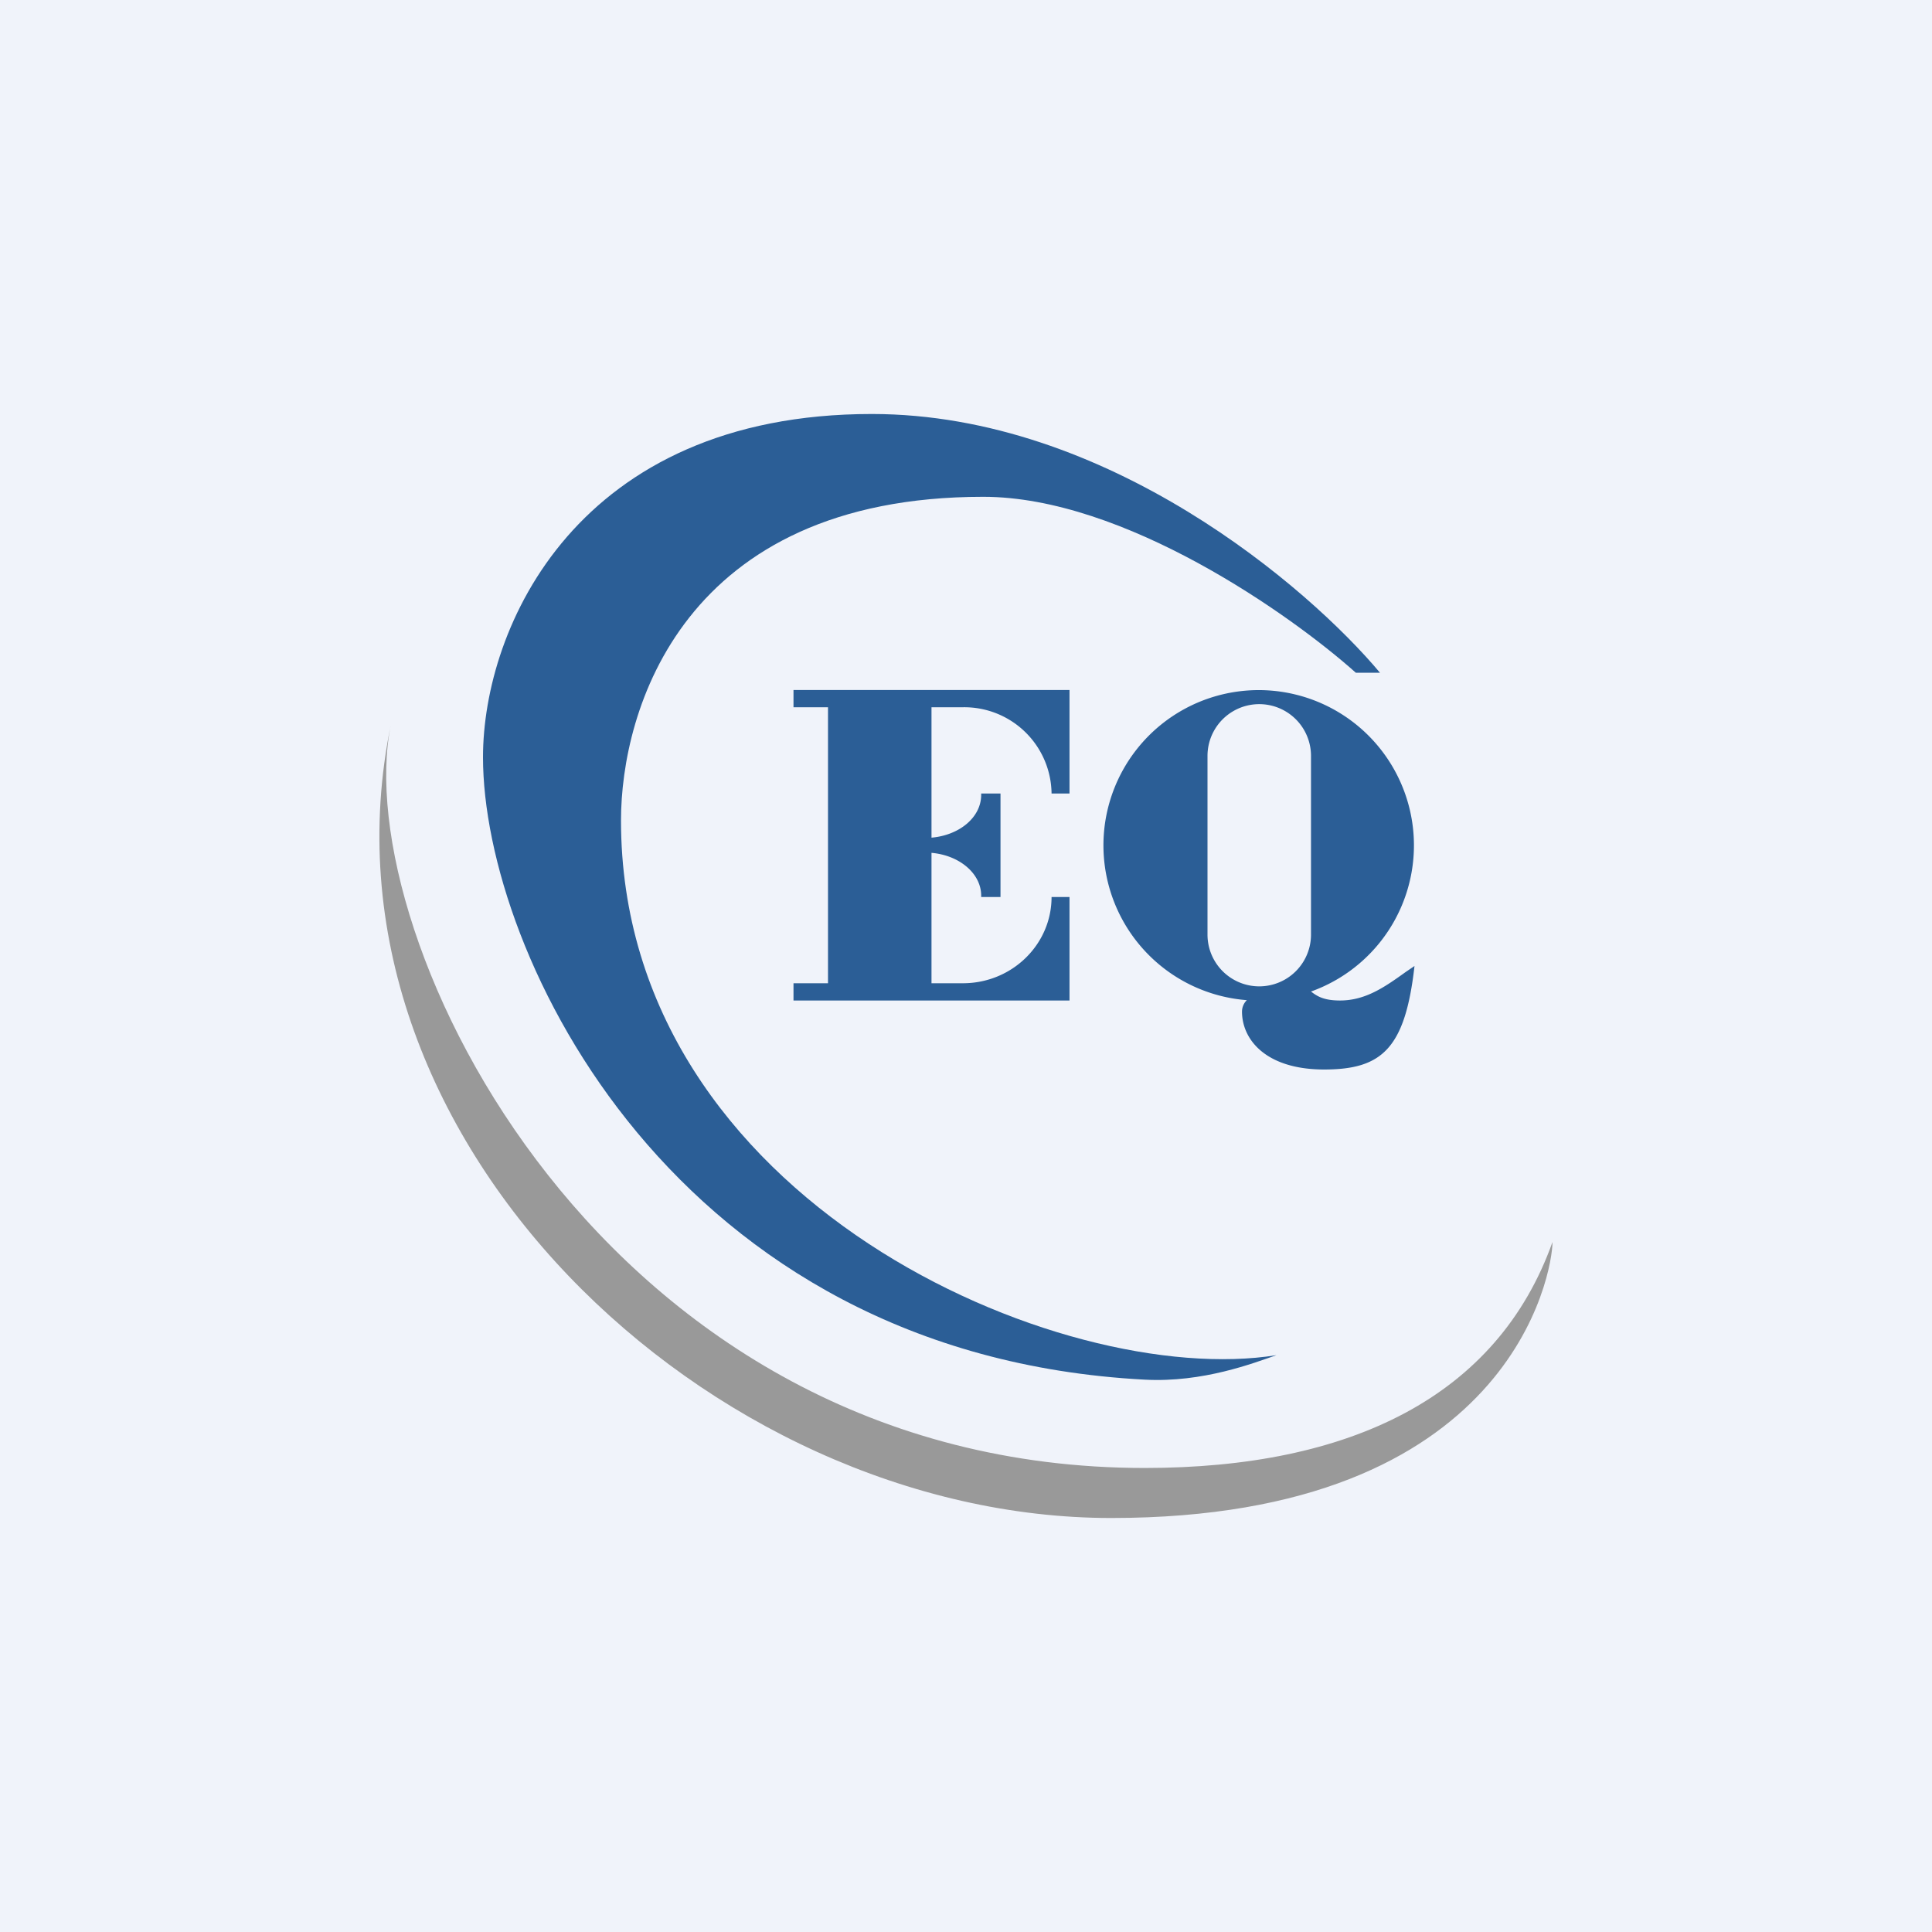
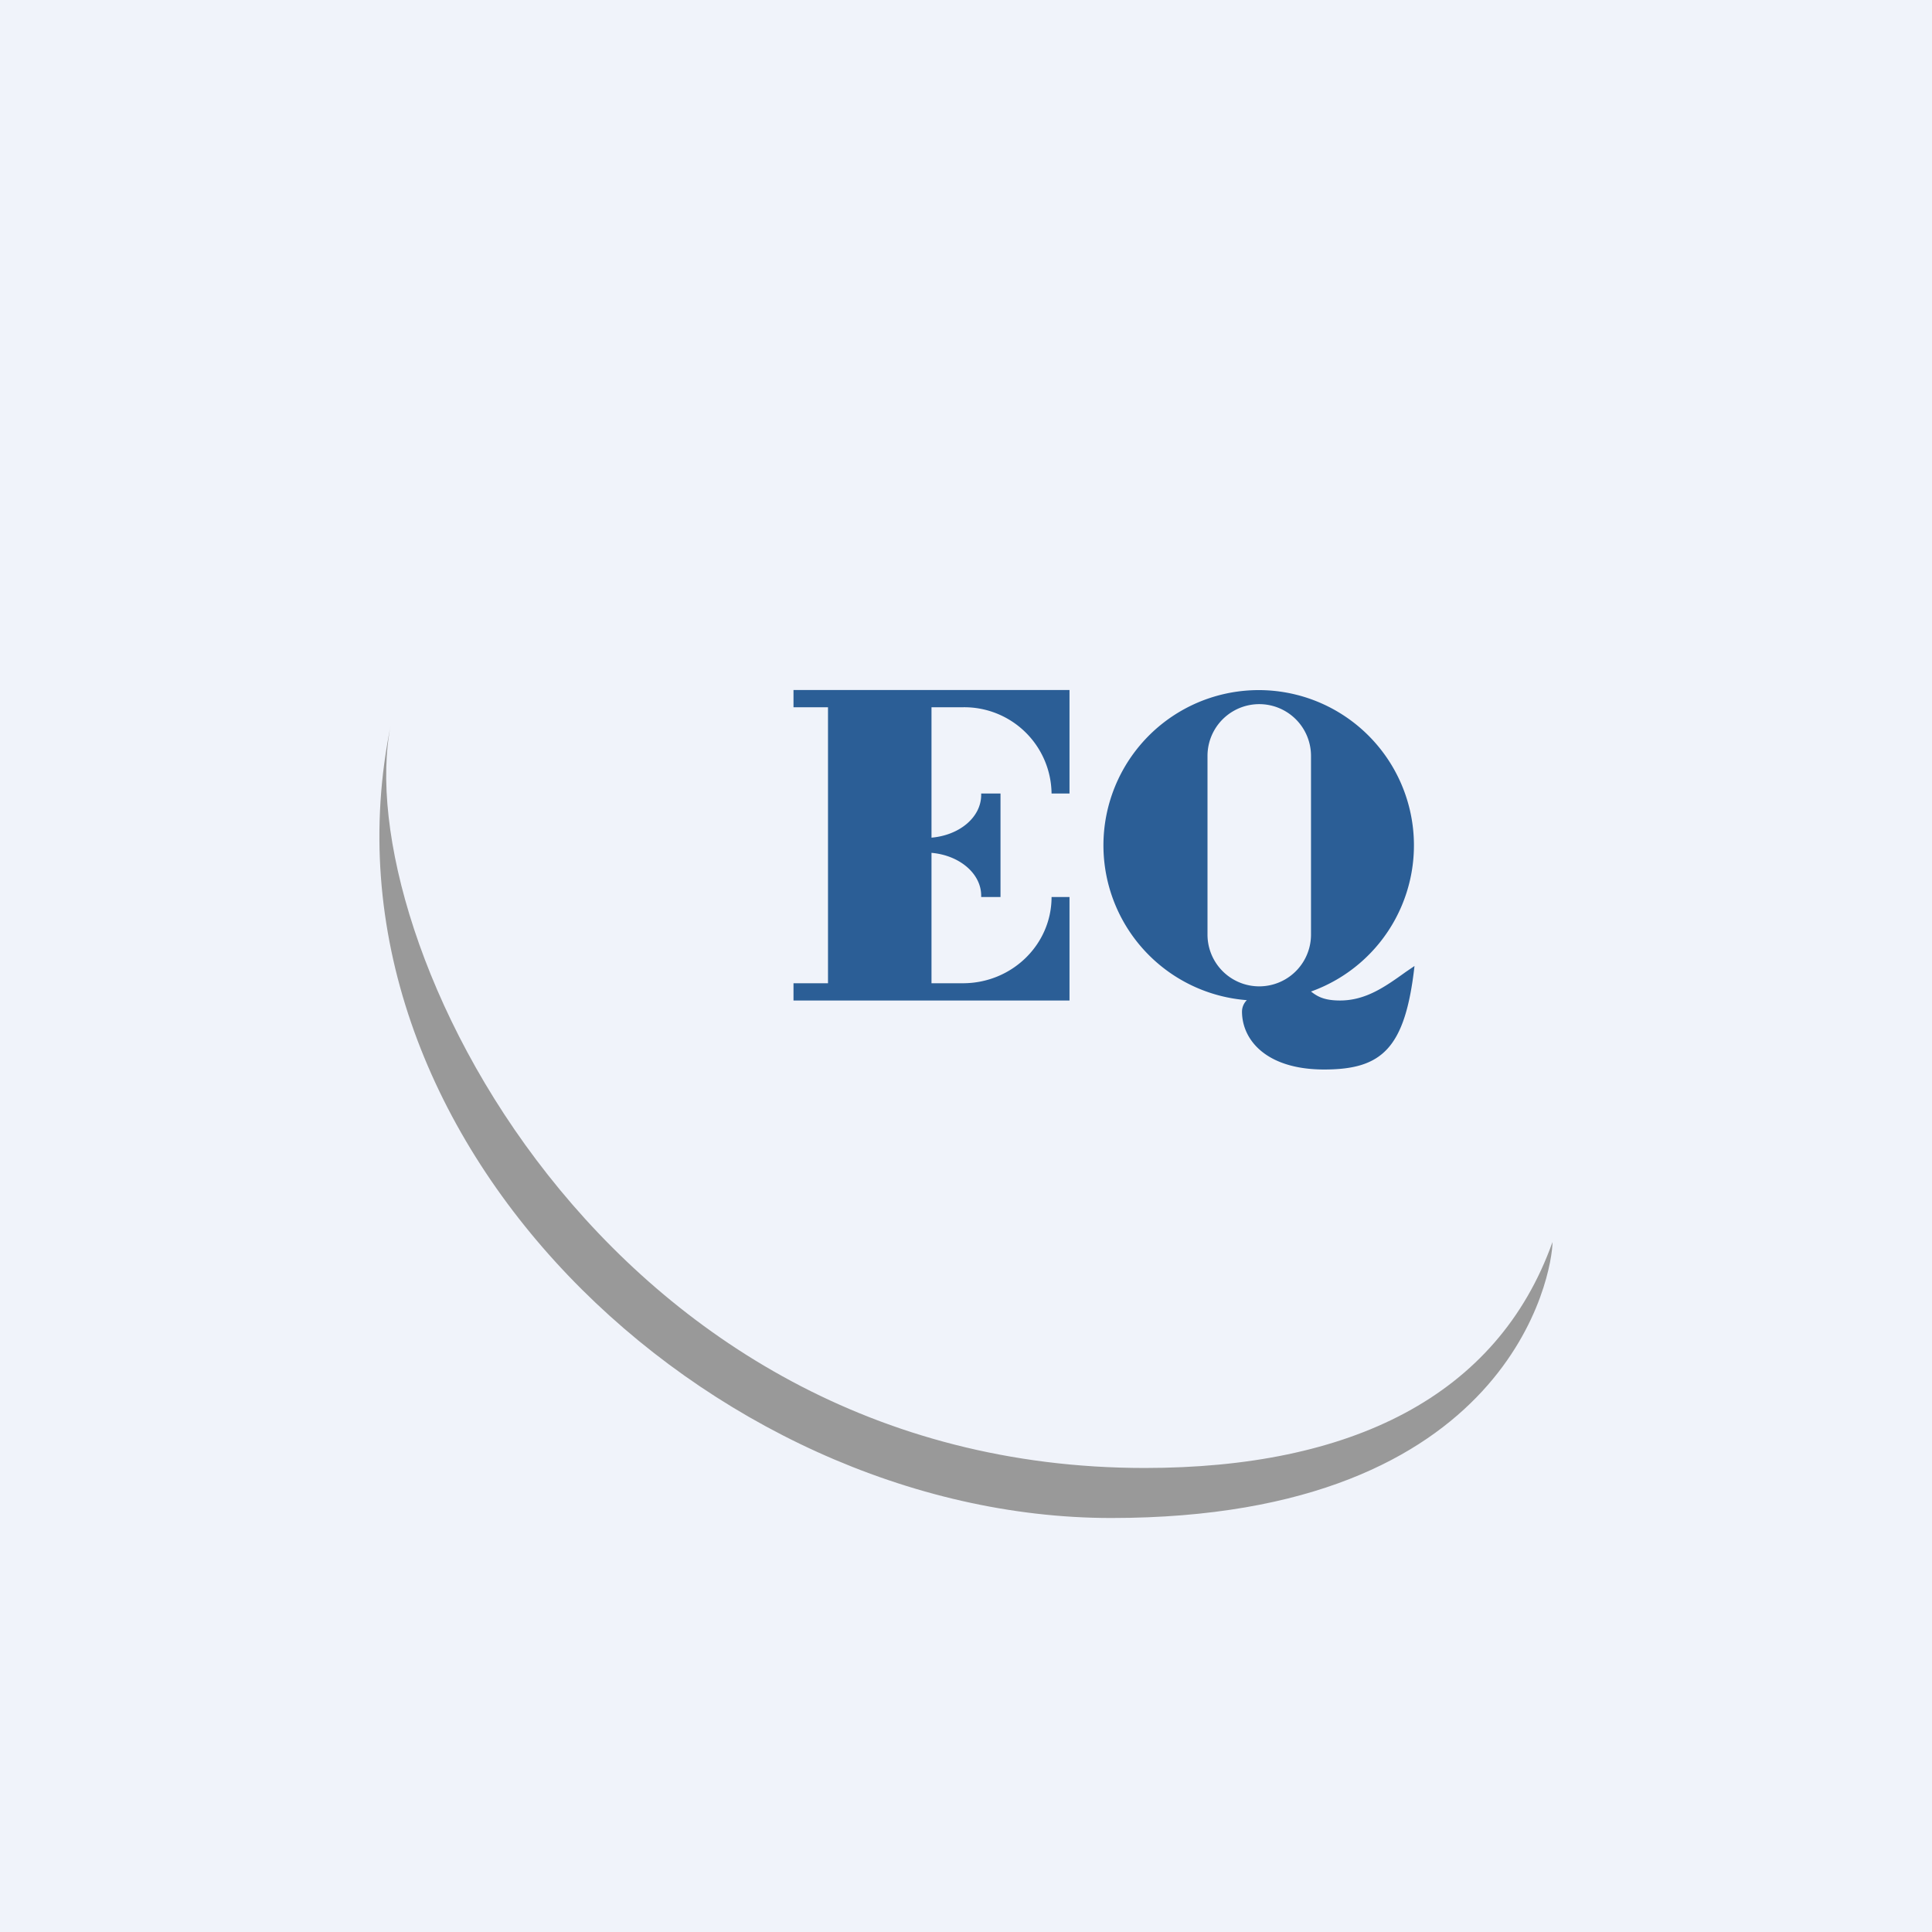
<svg xmlns="http://www.w3.org/2000/svg" width="56" height="56" viewBox="0 0 56 56">
  <path fill="#F0F3FA" d="M0 0h56v56H0z" />
  <path d="M30.48 23H31v-3h-8v.5h1v8h-1v.5h8v-3h-.52c0 1.38-1.15 2.5-2.57 2.5H27v-3.78c.81.07 1.44.6 1.44 1.24V26H29v-3h-.56v.04c0 .65-.63 1.17-1.44 1.24V20.5h.91A2.53 2.53 0 0 1 30.48 23ZM38 28.74a4.5 4.5 0 1 0-1.86.25.47.47 0 0 0-.14.33c0 .82.7 1.68 2.38 1.68 1.67 0 2.35-.6 2.62-3l-.25.17c-.6.43-1.16.83-1.91.83-.48 0-.67-.13-.84-.26Zm-3-6.83a1.5 1.5 0 1 1 3 0v5.18a1.5 1.5 0 1 1-3 0v-5.18Z" fill="#2B5E96" />
-   <path d="M25.27 12c6.83 0 12.67 5.04 14.73 7.5h-.7c-1.88-1.68-6.72-5.1-10.8-5.1-8.72 0-10.5 6.2-10.5 9.38 0 11.05 12.8 16.5 19 15.5-.67.23-2.13.8-3.82.71C19.52 39.27 14 27.62 14 21.95 14 18.18 16.73 12 25.27 12Z" fill="#2B5E96" />
  <path d="M33.18 42.55c-15.74 0-23.1-15.46-21.85-21.55-2.47 11.95 9.24 23 20.88 23C43.84 44 45 36.86 45 36c-1.6 4.49-5.87 6.55-11.82 6.55Z" fill="#999" />
</svg>